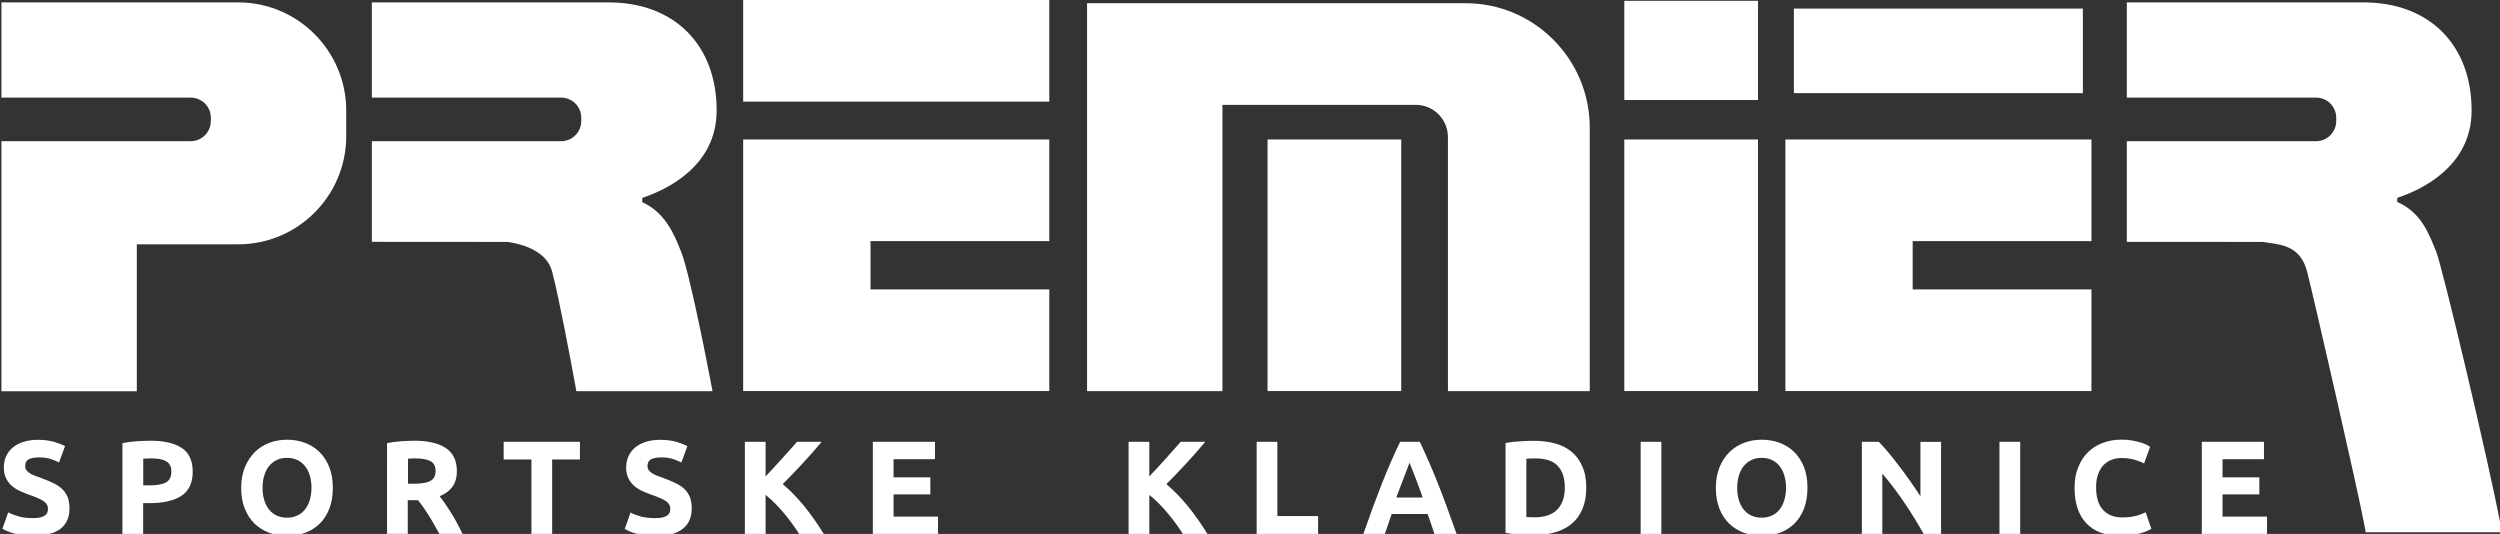
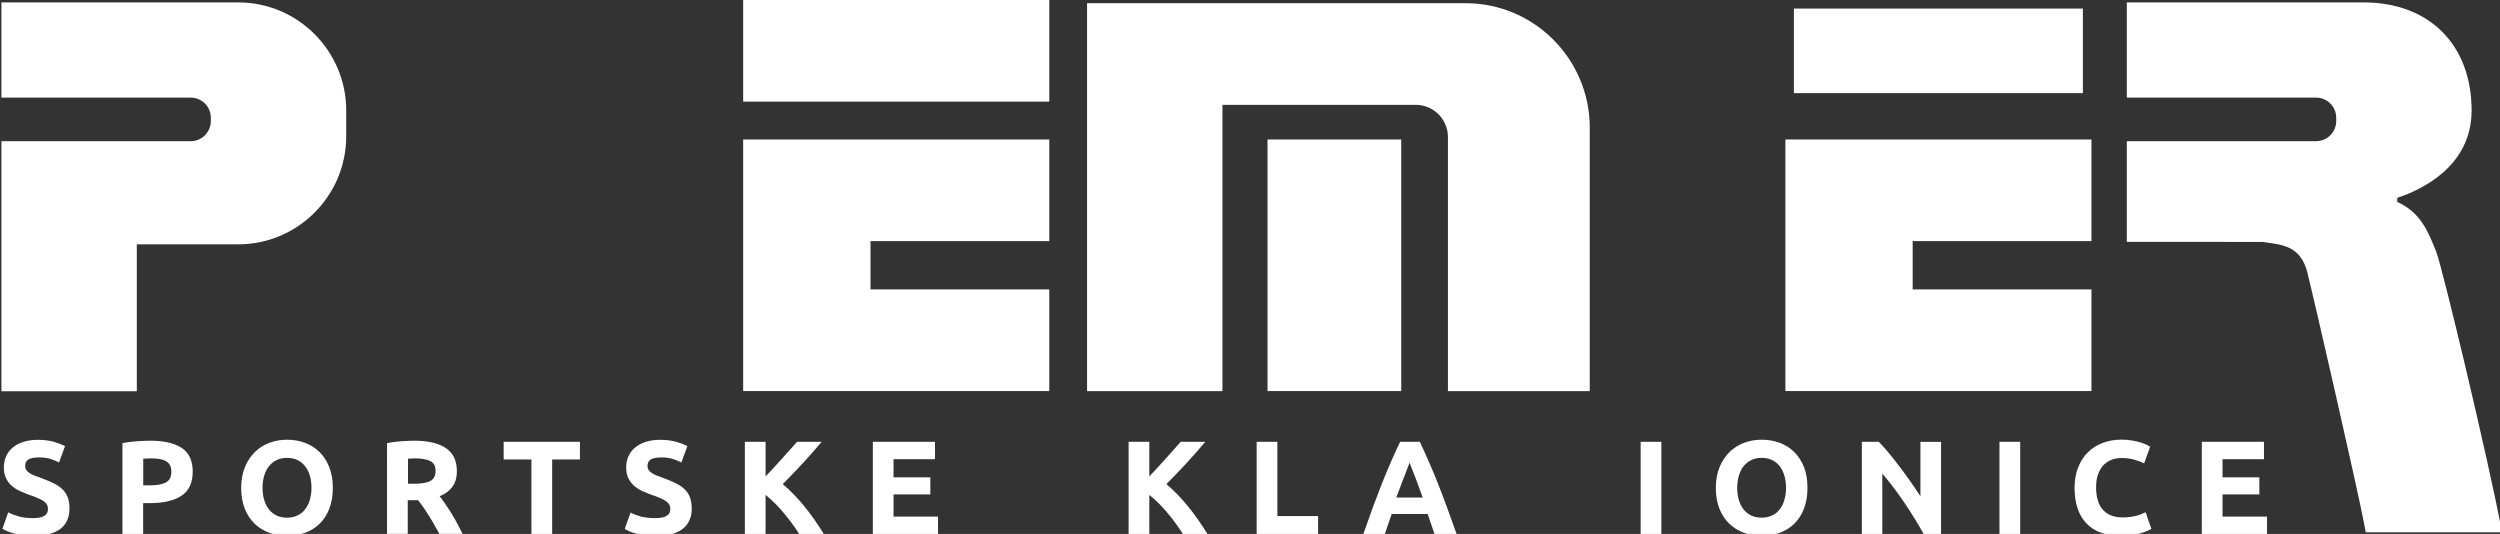
<svg xmlns="http://www.w3.org/2000/svg" version="1.1" id="Layer_1" x="0px" y="0px" viewBox="0 0 279.95 59.79" style="enable-background:new 0 0 279.95 59.79;" xml:space="preserve">
  <rect x="0" y="0" width="279.95" height="59.79" fill="#333333" stroke="none" />
  <style type="text/css">
	.st0{fill:#FFFFFF;}
</style>
  <g>
    <g>
      <path class="st0" d="M279.95,58.45c-1.25-6.6-6.4-28.39-7.15-30.28c-0.9-2.26-1.76-4.4-4.36-5.56l0.01-0.46    c2.62-0.86,8.32-3.47,8.32-9.78c0-7.35-4.74-12.1-12.09-12.1h-25.56h-0.96v0.96v8.74v0.96h0.96h20.24c1.24,0,2.25,1.01,2.25,2.26    v0.36c0,1.24-1.01,2.26-2.25,2.26h-20.24h-0.96v0.96v9.35v0.96l0.95,0l14.27,0.01l0.47,0.07c1.87,0.25,3.79,0.51,4.51,3.29    c0.69,2.69,5.74,24.73,6.41,28.37l0.14,0.78h0.8h13.3h1.15L279.95,58.45z" />
      <polygon class="st0" points="200.88,15.62 199.93,15.62 199.93,15.62 199.93,16.58 199.93,27 199.93,32.42 199.93,42.84     199.93,43.79 199.93,43.79 200.88,43.79 233.24,43.79 234.2,43.79 234.2,42.84 234.2,33.37 234.2,32.41 233.24,32.41     214.18,32.41 214.18,27 233.24,27 234.2,27 234.2,26.04 234.2,16.58 234.2,15.62 233.24,15.62   " />
-       <polygon class="st0" points="182.84,15.62 181.89,15.62 181.89,16.58 181.89,42.84 181.89,43.79 182.84,43.79 195.91,43.79     196.86,43.79 196.86,42.84 196.86,16.58 196.86,15.62 195.91,15.62   " />
      <path class="st0" d="M164.12,0.36h-41.43h-0.96v0.96v41.52v0.96h0.96h13.24h0.96v-0.96v-31.1h21.65c1.99,0,3.6,1.62,3.6,3.61    v27.49v0.96h0.96h13.96h0.96v-0.96V14.27C178.01,6.6,171.78,0.36,164.12,0.36z" />
      <polygon class="st0" points="142.89,15.62 141.94,15.62 141.94,16.58 141.94,42.84 141.94,43.79 142.89,43.79 155.95,43.79     156.91,43.79 156.91,42.84 156.91,16.58 156.91,15.62 155.95,15.62   " />
      <polygon class="st0" points="84.18,15.62 83.22,15.62 83.22,16.58 83.22,42.84 83.22,43.79 84.18,43.79 116.54,43.79 117.5,43.79     117.5,42.84 117.5,33.37 117.5,32.41 116.54,32.41 97.48,32.41 97.48,27 116.54,27 117.5,27 117.5,26.04 117.5,16.58 117.5,15.62     116.54,15.62   " />
-       <path class="st0" d="M80.25,12.37c0-7.35-4.74-12.1-12.09-12.1H42.6h-0.96v0.96v8.74v0.96h0.96h20.24c1.24,0,2.25,1.01,2.25,2.26    v0.36c0,1.24-1.01,2.26-2.25,2.26H42.6h-0.96v0.96v9.35v0.96l0.95,0l14.27,0.01c1.97,0.3,4.41,1.14,4.98,3.36    c0.81,3.15,2.06,9.85,2.56,12.58l0.14,0.78h0.8h13.29h1.16l-0.22-1.14c-0.38-2-2.35-12.12-3.3-14.48    c-0.78-1.96-1.75-4.36-4.36-5.56l0.01-0.47C74.55,21.28,80.25,18.68,80.25,12.37z" />
      <path class="st0" d="M26.68,0.27H1.12H0.16v0.96v8.74v0.96h0.96h20.24c1.24,0,2.25,1.01,2.25,2.26v0.36    c0,1.24-1.01,2.26-2.25,2.26H1.12H0.16v0.96v26.08v0.96h0.96h13.24h0.96v-0.96V27.36h11.36c6.66,0,12.09-5.43,12.09-12.1v-2.89    C38.77,5.7,33.34,0.27,26.68,0.27z" />
      <rect x="200.88" y="0.96" class="st0" width="32.36" height="9.47" />
      <polygon class="st0" points="84.18,0 83.22,0 83.22,0.96 83.22,10.42 83.22,11.38 84.18,11.38 116.54,11.38 117.5,11.38     117.5,10.42 117.5,0.96 117.5,0 116.54,0   " />
-       <polygon class="st0" points="182.84,0.09 181.89,0.09 181.89,1.05 181.89,10.24 181.89,11.2 182.84,11.2 195.91,11.2 196.86,11.2     196.86,10.24 196.86,1.05 196.86,0.09 195.91,0.09   " />
    </g>
    <g>
      <path class="st0" d="M3.71,58.02c0.33,0,0.6-0.03,0.81-0.08c0.21-0.05,0.38-0.13,0.51-0.22c0.13-0.09,0.22-0.21,0.27-0.33    c0.05-0.13,0.07-0.27,0.07-0.43c0-0.34-0.16-0.62-0.48-0.84c-0.32-0.22-0.86-0.46-1.64-0.72c-0.34-0.12-0.67-0.26-1.01-0.41    c-0.34-0.15-0.64-0.35-0.91-0.58c-0.27-0.23-0.49-0.52-0.65-0.85c-0.17-0.33-0.25-0.74-0.25-1.21s0.09-0.91,0.27-1.29    c0.18-0.38,0.43-0.71,0.76-0.97c0.33-0.27,0.72-0.47,1.19-0.62c0.47-0.14,0.99-0.22,1.58-0.22c0.69,0,1.29,0.08,1.8,0.22    c0.51,0.15,0.92,0.31,1.25,0.49l-0.67,1.83C6.32,51.63,6,51.5,5.65,51.39c-0.35-0.11-0.78-0.17-1.27-0.17    c-0.55,0-0.95,0.08-1.2,0.23c-0.24,0.15-0.36,0.39-0.36,0.71c0,0.19,0.04,0.35,0.13,0.48c0.09,0.13,0.22,0.25,0.38,0.35    c0.16,0.1,0.35,0.2,0.57,0.28c0.21,0.08,0.45,0.17,0.71,0.26c0.53,0.2,1,0.39,1.4,0.59c0.4,0.19,0.73,0.42,0.99,0.68    c0.26,0.26,0.46,0.56,0.59,0.91c0.13,0.35,0.19,0.77,0.19,1.27c0,0.96-0.34,1.71-1.01,2.24C6.08,59.73,5.06,60,3.71,60    c-0.46,0-0.87-0.03-1.23-0.08c-0.37-0.05-0.69-0.12-0.97-0.2c-0.28-0.08-0.53-0.16-0.73-0.25c-0.2-0.09-0.37-0.17-0.51-0.25    l0.65-1.85c0.31,0.17,0.69,0.32,1.14,0.45C2.5,57.95,3.05,58.02,3.71,58.02z" />
      <path class="st0" d="M16.81,49.35c1.54,0,2.72,0.27,3.54,0.81c0.82,0.54,1.23,1.43,1.23,2.66c0,1.24-0.42,2.14-1.25,2.69    c-0.83,0.55-2.02,0.83-3.57,0.83h-0.73v3.45h-2.32V49.62c0.51-0.1,1.04-0.17,1.61-0.21C15.88,49.38,16.38,49.35,16.81,49.35z     M16.96,51.33c-0.17,0-0.33,0-0.5,0.01c-0.16,0.01-0.3,0.02-0.42,0.03v2.98h0.73c0.8,0,1.41-0.11,1.81-0.33    c0.41-0.22,0.61-0.63,0.61-1.22c0-0.29-0.05-0.53-0.16-0.71c-0.1-0.19-0.25-0.34-0.45-0.45c-0.19-0.11-0.43-0.19-0.71-0.24    C17.6,51.36,17.29,51.33,16.96,51.33z" />
      <path class="st0" d="M37.27,54.63c0,0.88-0.13,1.66-0.39,2.33c-0.26,0.67-0.62,1.23-1.08,1.68c-0.46,0.45-1,0.79-1.63,1.02    C33.54,59.89,32.86,60,32.14,60c-0.7,0-1.37-0.11-1.99-0.34c-0.63-0.23-1.17-0.57-1.64-1.02c-0.47-0.45-0.83-1.01-1.1-1.68    c-0.27-0.67-0.4-1.45-0.4-2.33c0-0.88,0.14-1.66,0.42-2.33c0.28-0.67,0.65-1.23,1.12-1.69c0.47-0.46,1.01-0.8,1.64-1.03    c0.62-0.23,1.27-0.34,1.95-0.34c0.7,0,1.37,0.11,1.99,0.34c0.62,0.23,1.17,0.57,1.64,1.03c0.47,0.46,0.83,1.02,1.1,1.69    C37.13,52.96,37.27,53.74,37.27,54.63z M29.4,54.63c0,0.51,0.06,0.96,0.19,1.37c0.12,0.41,0.3,0.76,0.53,1.05    c0.23,0.29,0.52,0.52,0.86,0.68c0.34,0.16,0.72,0.24,1.16,0.24c0.43,0,0.81-0.08,1.15-0.24c0.34-0.16,0.63-0.38,0.86-0.68    c0.23-0.29,0.41-0.64,0.54-1.05c0.12-0.41,0.19-0.86,0.19-1.37c0-0.51-0.06-0.97-0.19-1.38c-0.12-0.41-0.3-0.76-0.54-1.06    c-0.23-0.29-0.52-0.52-0.86-0.68c-0.34-0.16-0.73-0.24-1.15-0.24c-0.44,0-0.82,0.08-1.16,0.25c-0.34,0.16-0.62,0.39-0.86,0.68    c-0.23,0.29-0.41,0.65-0.53,1.06C29.46,53.67,29.4,54.13,29.4,54.63z" />
      <path class="st0" d="M46.38,49.35c1.55,0,2.73,0.28,3.55,0.83s1.23,1.41,1.23,2.57c0,0.72-0.17,1.31-0.5,1.76    c-0.33,0.45-0.81,0.81-1.43,1.06c0.21,0.26,0.43,0.55,0.65,0.89c0.23,0.33,0.45,0.68,0.68,1.04c0.22,0.36,0.44,0.74,0.65,1.13    c0.21,0.39,0.4,0.78,0.58,1.15H49.2c-0.19-0.34-0.38-0.68-0.58-1.03c-0.19-0.35-0.39-0.68-0.6-1.01c-0.2-0.33-0.41-0.64-0.61-0.93    c-0.2-0.29-0.4-0.56-0.6-0.8h-1.15v3.77h-2.32V49.62c0.51-0.1,1.03-0.17,1.57-0.21C45.47,49.38,45.96,49.35,46.38,49.35z     M46.52,51.33c-0.17,0-0.32,0-0.45,0.01c-0.13,0.01-0.26,0.02-0.38,0.03v2.8h0.66c0.87,0,1.5-0.11,1.87-0.33    c0.38-0.22,0.56-0.59,0.56-1.12c0-0.51-0.19-0.87-0.57-1.08C47.82,51.44,47.26,51.33,46.52,51.33z" />
      <path class="st0" d="M64.94,49.47v1.98h-3.11v8.34h-2.32v-8.34h-3.11v-1.98H64.94z" />
      <path class="st0" d="M73.4,58.02c0.33,0,0.6-0.03,0.81-0.08c0.21-0.05,0.38-0.13,0.51-0.22c0.13-0.09,0.22-0.21,0.27-0.33    c0.05-0.13,0.07-0.27,0.07-0.43c0-0.34-0.16-0.62-0.48-0.84c-0.32-0.22-0.86-0.46-1.64-0.72c-0.34-0.12-0.67-0.26-1.01-0.41    c-0.34-0.15-0.64-0.35-0.91-0.58c-0.27-0.23-0.49-0.52-0.65-0.85c-0.17-0.33-0.25-0.74-0.25-1.21s0.09-0.91,0.27-1.29    c0.18-0.38,0.43-0.71,0.76-0.97c0.33-0.27,0.72-0.47,1.19-0.62c0.47-0.14,0.99-0.22,1.58-0.22c0.69,0,1.29,0.08,1.8,0.22    c0.51,0.15,0.92,0.31,1.25,0.49l-0.67,1.83c-0.29-0.15-0.61-0.28-0.96-0.4c-0.35-0.11-0.78-0.17-1.27-0.17    c-0.55,0-0.95,0.08-1.2,0.23c-0.24,0.15-0.36,0.39-0.36,0.71c0,0.19,0.04,0.35,0.13,0.48c0.09,0.13,0.22,0.25,0.38,0.35    c0.16,0.1,0.35,0.2,0.56,0.28c0.21,0.08,0.45,0.17,0.71,0.26c0.53,0.2,1,0.39,1.4,0.59c0.4,0.19,0.73,0.42,0.99,0.68    c0.26,0.26,0.46,0.56,0.59,0.91c0.13,0.35,0.19,0.77,0.19,1.27c0,0.96-0.34,1.71-1.01,2.24c-0.67,0.53-1.69,0.8-3.05,0.8    c-0.46,0-0.87-0.03-1.23-0.08c-0.37-0.05-0.69-0.12-0.97-0.2c-0.28-0.08-0.53-0.16-0.73-0.25c-0.2-0.09-0.37-0.17-0.51-0.25    l0.65-1.85c0.31,0.17,0.69,0.32,1.14,0.45C72.2,57.95,72.75,58.02,73.4,58.02z" />
      <path class="st0" d="M89.49,59.79c-0.21-0.34-0.46-0.7-0.74-1.09c-0.28-0.39-0.59-0.78-0.92-1.18c-0.33-0.4-0.67-0.78-1.03-1.14    c-0.36-0.36-0.72-0.68-1.07-0.96v4.37h-2.32V49.47h2.32v3.88c0.6-0.63,1.2-1.28,1.82-1.97c0.62-0.68,1.18-1.32,1.71-1.91h2.75    c-0.7,0.84-1.41,1.64-2.12,2.41c-0.71,0.77-1.46,1.55-2.24,2.33c0.82,0.69,1.62,1.51,2.39,2.45c0.77,0.94,1.5,1.99,2.21,3.13    H89.49z" />
      <path class="st0" d="M97.74,59.79V49.47h6.96v1.95h-4.64v2.03h4.12v1.91h-4.12v2.49h4.98v1.95H97.74z" />
      <path class="st0" d="M132.46,59.79c-0.21-0.34-0.46-0.7-0.74-1.09c-0.28-0.39-0.59-0.78-0.92-1.18c-0.33-0.4-0.67-0.78-1.03-1.14    c-0.36-0.36-0.72-0.68-1.07-0.96v4.37h-2.32V49.47h2.32v3.88c0.6-0.63,1.2-1.28,1.82-1.97c0.61-0.68,1.18-1.32,1.7-1.91h2.75    c-0.7,0.84-1.41,1.64-2.12,2.41c-0.71,0.77-1.46,1.55-2.24,2.33c0.82,0.69,1.62,1.51,2.39,2.45c0.77,0.94,1.5,1.99,2.21,3.13    H132.46z" />
      <path class="st0" d="M147.6,57.8v2h-6.88V49.47h2.32v8.32H147.6z" />
      <path class="st0" d="M160.63,59.79c-0.11-0.36-0.24-0.73-0.37-1.1c-0.13-0.38-0.26-0.75-0.39-1.13h-4.03    c-0.13,0.38-0.26,0.75-0.39,1.13c-0.13,0.38-0.25,0.75-0.37,1.1h-2.41c0.39-1.11,0.76-2.14,1.1-3.08    c0.35-0.94,0.69-1.83,1.02-2.67c0.33-0.83,0.66-1.62,0.99-2.37c0.32-0.75,0.66-1.48,1.01-2.2h2.2c0.34,0.71,0.67,1.45,1,2.2    c0.33,0.75,0.66,1.54,0.99,2.37c0.33,0.83,0.67,1.72,1.02,2.67c0.35,0.94,0.72,1.97,1.11,3.08H160.63z M157.84,51.81    c-0.05,0.15-0.13,0.35-0.23,0.61c-0.1,0.26-0.21,0.56-0.34,0.89c-0.13,0.34-0.27,0.71-0.43,1.12c-0.16,0.41-0.32,0.83-0.48,1.28    h2.95c-0.16-0.45-0.31-0.87-0.46-1.28c-0.15-0.41-0.29-0.78-0.42-1.12c-0.13-0.34-0.25-0.63-0.35-0.89    C157.98,52.16,157.9,51.96,157.84,51.81z" />
-       <path class="st0" d="M177.63,54.63c0,0.89-0.14,1.67-0.42,2.34c-0.28,0.66-0.67,1.22-1.18,1.65c-0.51,0.44-1.13,0.76-1.87,0.98    c-0.73,0.22-1.56,0.33-2.47,0.33c-0.42,0-0.9-0.02-1.46-0.05c-0.55-0.03-1.1-0.11-1.64-0.22V49.61c0.53-0.1,1.09-0.17,1.67-0.2    c0.58-0.03,1.08-0.05,1.49-0.05c0.88,0,1.68,0.1,2.4,0.3c0.72,0.2,1.34,0.51,1.85,0.94c0.52,0.43,0.91,0.97,1.19,1.64    C177.49,52.89,177.63,53.69,177.63,54.63z M170.92,57.9c0.11,0.01,0.23,0.02,0.38,0.02c0.14,0,0.31,0.01,0.51,0.01    c1.16,0,2.02-0.29,2.58-0.88c0.56-0.59,0.84-1.39,0.84-2.43c0-1.08-0.27-1.9-0.8-2.46c-0.53-0.56-1.38-0.83-2.54-0.83    c-0.16,0-0.32,0-0.49,0.01c-0.17,0-0.33,0.02-0.48,0.04V57.9z" />
      <path class="st0" d="M183.72,49.47h2.32v10.32h-2.32V49.47z" />
      <path class="st0" d="M202.4,54.63c0,0.88-0.13,1.66-0.39,2.33c-0.26,0.67-0.62,1.23-1.08,1.68c-0.46,0.45-1,0.79-1.63,1.02    c-0.63,0.23-1.31,0.34-2.03,0.34c-0.7,0-1.37-0.11-1.99-0.34c-0.62-0.23-1.17-0.57-1.64-1.02c-0.47-0.45-0.83-1.01-1.1-1.68    c-0.27-0.67-0.4-1.45-0.4-2.33c0-0.88,0.14-1.66,0.42-2.33c0.28-0.67,0.65-1.23,1.12-1.69c0.47-0.46,1.02-0.8,1.64-1.03    c0.62-0.23,1.27-0.34,1.96-0.34c0.7,0,1.37,0.11,1.99,0.34c0.62,0.23,1.17,0.57,1.64,1.03c0.47,0.46,0.83,1.02,1.1,1.69    C202.27,52.96,202.4,53.74,202.4,54.63z M194.53,54.63c0,0.51,0.06,0.96,0.19,1.37c0.12,0.41,0.3,0.76,0.53,1.05    c0.23,0.29,0.52,0.52,0.86,0.68c0.34,0.16,0.72,0.24,1.16,0.24c0.43,0,0.81-0.08,1.15-0.24c0.34-0.16,0.63-0.38,0.86-0.68    c0.23-0.29,0.41-0.64,0.53-1.05c0.12-0.41,0.19-0.86,0.19-1.37c0-0.51-0.06-0.97-0.19-1.38c-0.12-0.41-0.3-0.76-0.53-1.06    c-0.23-0.29-0.52-0.52-0.86-0.68c-0.34-0.16-0.73-0.24-1.15-0.24c-0.44,0-0.82,0.08-1.16,0.25c-0.34,0.16-0.62,0.39-0.86,0.68    c-0.23,0.29-0.41,0.65-0.53,1.06C194.6,53.67,194.53,54.13,194.53,54.63z" />
      <path class="st0" d="M215.41,59.79c-0.66-1.18-1.38-2.35-2.16-3.5c-0.77-1.15-1.6-2.24-2.47-3.26v6.76h-2.29V49.47h1.89    c0.33,0.33,0.69,0.73,1.09,1.21c0.4,0.48,0.8,0.99,1.21,1.53c0.41,0.54,0.82,1.1,1.23,1.68c0.41,0.58,0.79,1.14,1.14,1.68v-6.09    h2.31v10.32H215.41z" />
      <path class="st0" d="M223.9,49.47h2.32v10.32h-2.32V49.47z" />
      <path class="st0" d="M237.46,60c-1.68,0-2.95-0.47-3.83-1.4c-0.88-0.93-1.32-2.26-1.32-3.97c0-0.85,0.13-1.62,0.4-2.29    c0.27-0.67,0.63-1.24,1.1-1.7c0.47-0.46,1.02-0.81,1.67-1.05c0.64-0.24,1.34-0.36,2.1-0.36c0.44,0,0.83,0.03,1.19,0.1    c0.36,0.06,0.67,0.14,0.94,0.22c0.27,0.08,0.49,0.17,0.67,0.26c0.18,0.09,0.31,0.16,0.39,0.21l-0.67,1.88    c-0.32-0.17-0.69-0.31-1.11-0.43c-0.42-0.12-0.9-0.18-1.44-0.18c-0.36,0-0.71,0.06-1.05,0.18c-0.34,0.12-0.64,0.31-0.91,0.57    c-0.26,0.26-0.47,0.6-0.63,1.02c-0.16,0.42-0.24,0.92-0.24,1.52c0,0.48,0.05,0.92,0.16,1.33c0.1,0.41,0.27,0.77,0.51,1.06    c0.23,0.3,0.54,0.53,0.91,0.71c0.38,0.17,0.83,0.26,1.37,0.26c0.34,0,0.64-0.02,0.91-0.06c0.27-0.04,0.51-0.09,0.71-0.14    c0.21-0.05,0.39-0.12,0.55-0.19c0.16-0.07,0.3-0.13,0.43-0.19l0.64,1.86c-0.33,0.2-0.79,0.38-1.38,0.54    C238.94,59.92,238.25,60,237.46,60z" />
      <path class="st0" d="M246.56,59.79V49.47h6.96v1.95h-4.64v2.03H253v1.91h-4.12v2.49h4.98v1.95H246.56z" />
    </g>
  </g>
</svg>